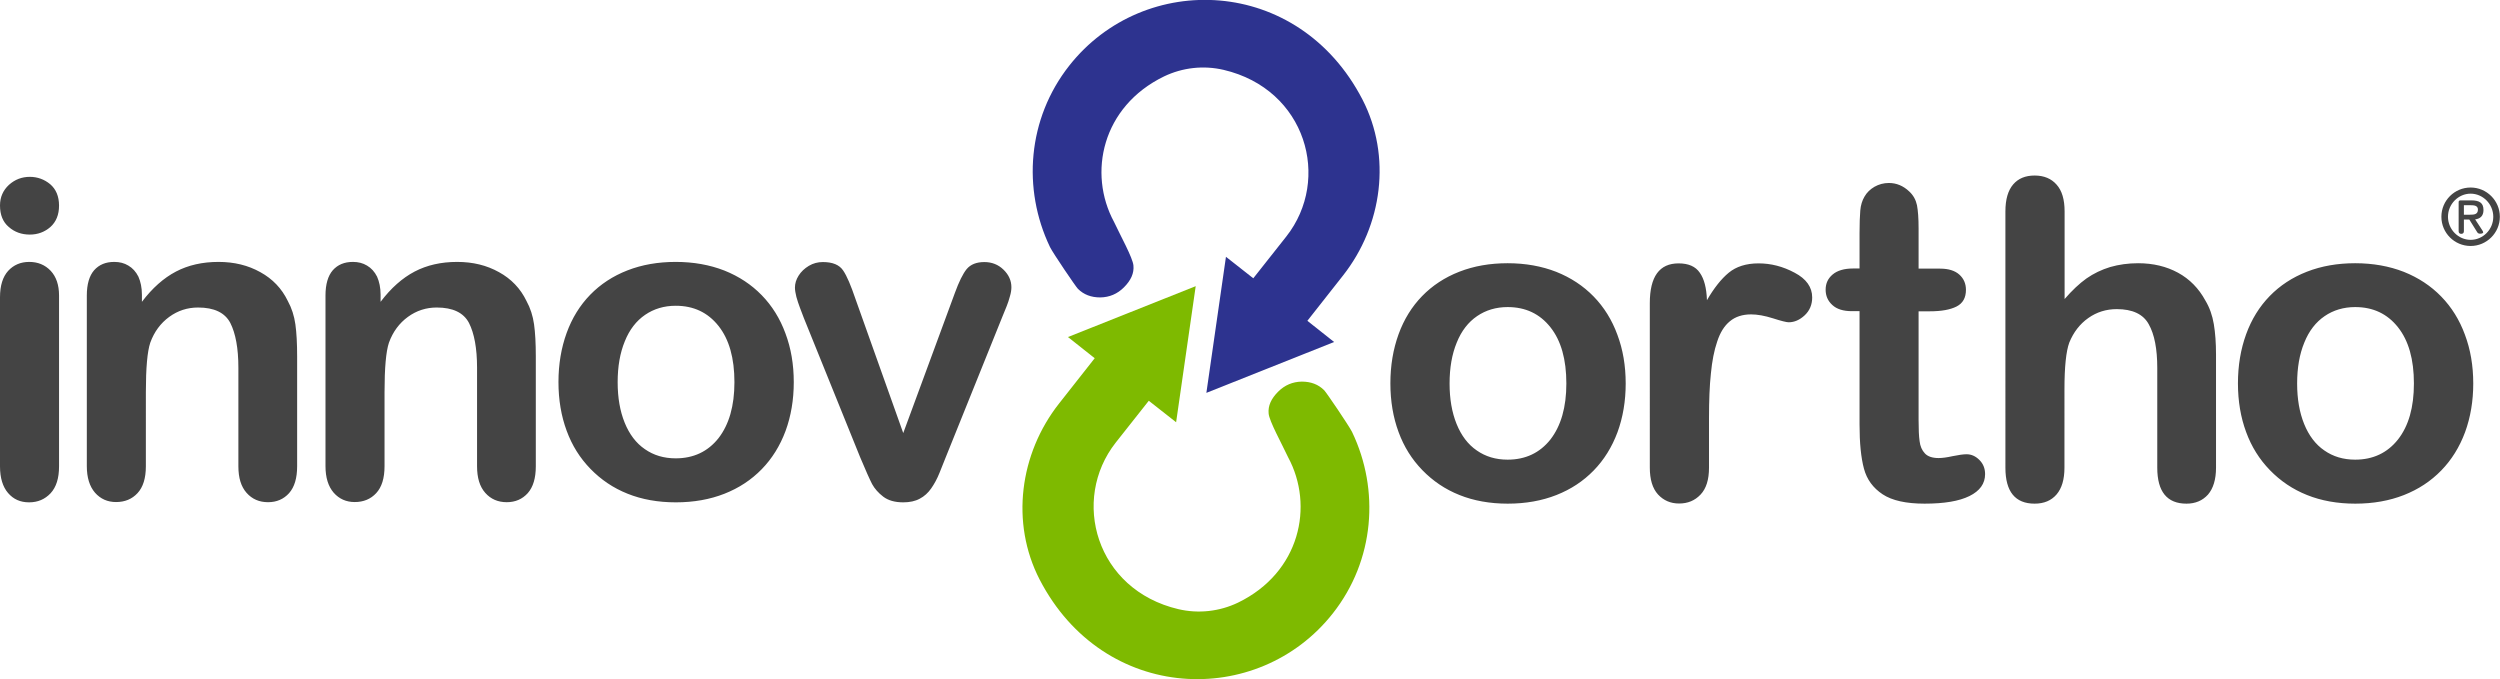
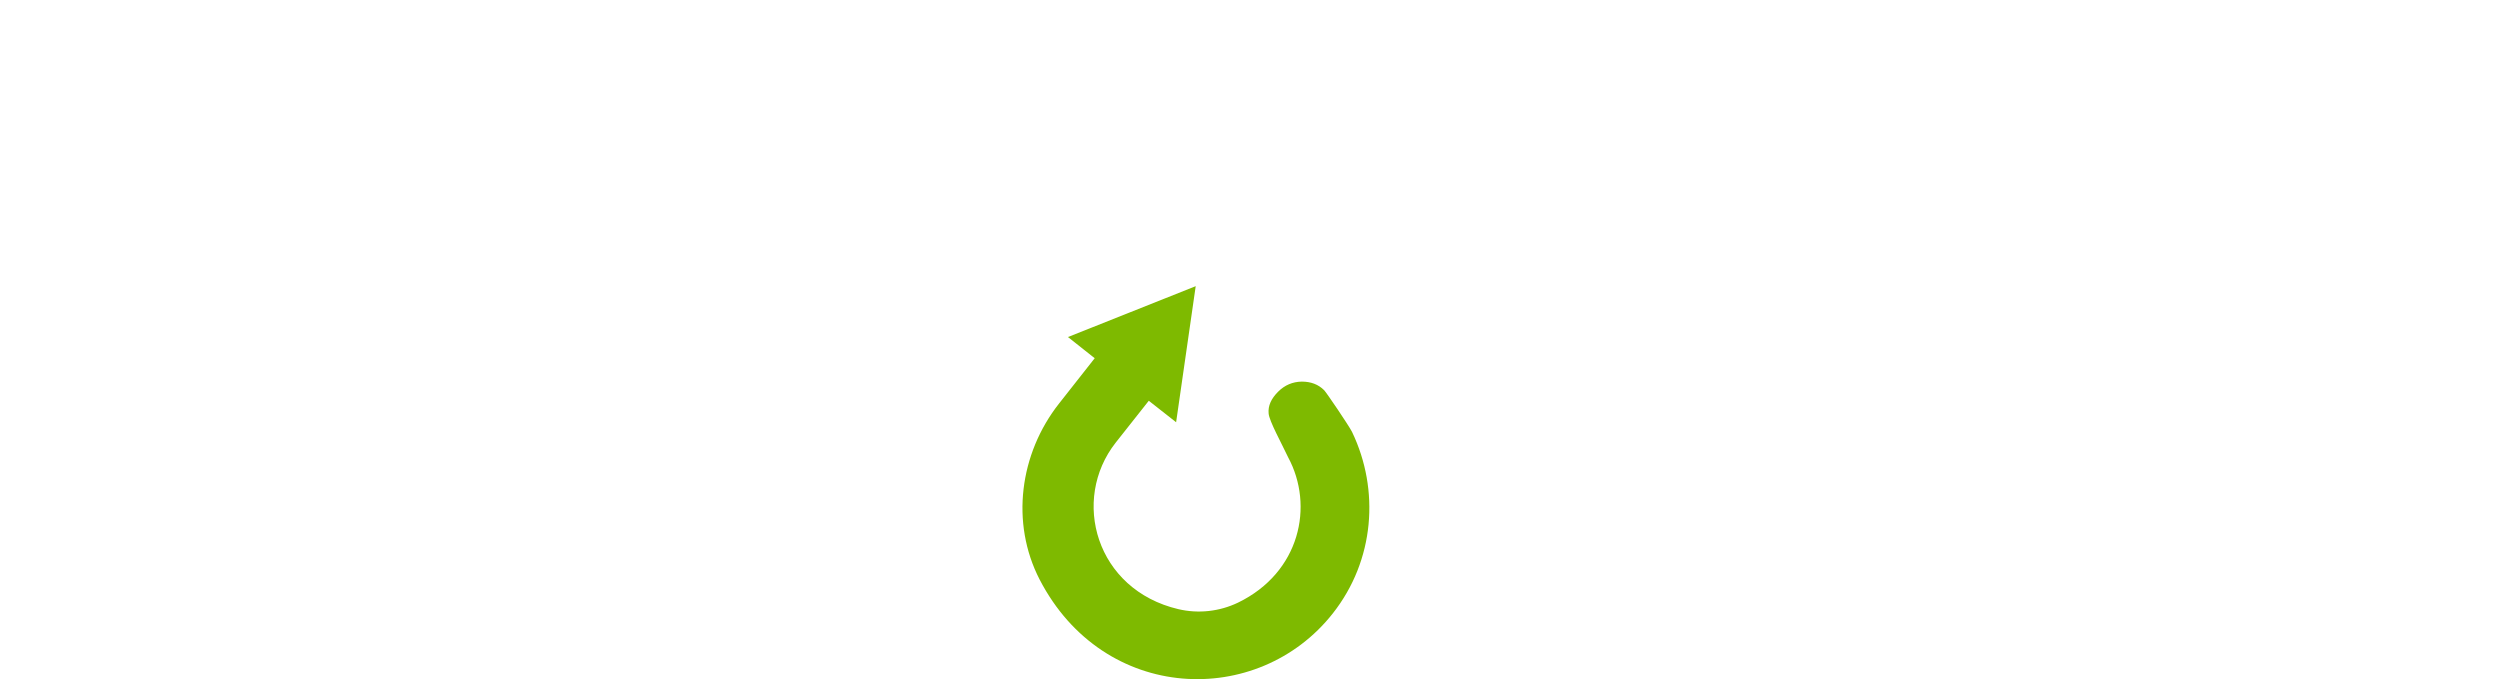
<svg xmlns="http://www.w3.org/2000/svg" version="1.1" id="Layer_1" x="0" y="0" viewBox="0 0 1710.5 464.6" xml:space="preserve">
  <style type="text/css">.st0{fill:#444}</style>
-   <path class="st0" d="M1112.3 262.4c0 12-1.9 23.2-5.6 33.3-3.8 10.2-9.2 18.9-16.3 26.2-7.1 7.3-15.6 12.9-25.5 16.8-9.9 3.9-21 5.9-33.3 5.9-12.2 0-23.3-2-33-5.9-9.8-3.9-18.2-9.6-25.4-17-7.2-7.4-12.6-16-16.3-26.1-3.7-10-5.6-21.1-5.6-33.3 0-12.2 1.9-23.4 5.6-33.6 3.7-10.2 9.1-18.9 16.1-26.1 7-7.2 15.5-12.8 25.5-16.7 10-3.9 21-5.8 33-5.8 12.2 0 23.3 2 33.3 5.9 10 4 18.5 9.6 25.6 16.9 7.1 7.3 12.5 16 16.2 26.1 3.8 10.1 5.7 21.2 5.7 33.4zm-40.6 0c0-16.5-3.6-29.3-10.9-38.5-7.3-9.2-17-13.8-29.3-13.8-7.9 0-14.9 2.1-20.9 6.2-6 4.1-10.7 10.1-13.9 18.1-3.3 8-4.9 17.3-4.9 28 0 10.6 1.6 19.8 4.8 27.7 3.2 7.9 7.8 14 13.8 18.1 6 4.2 13 6.3 21.1 6.3 12.2 0 22-4.6 29.3-13.8 7.2-9.3 10.9-22 10.9-38.3zm97.6 23.8V320c0 8.2-1.9 14.3-5.8 18.4-3.9 4.1-8.7 6.1-14.7 6.1-5.8 0-10.6-2.1-14.4-6.2-3.8-4.2-5.6-10.3-5.6-18.4V207.4c0-18.2 6.6-27.2 19.7-27.2 6.7 0 11.6 2.1 14.5 6.4 3 4.2 4.6 10.5 4.9 18.8 4.8-8.3 9.8-14.6 14.9-18.8 5.1-4.2 11.9-6.4 20.4-6.4 8.5 0 16.7 2.1 24.7 6.4 8 4.2 12 9.9 12 16.9 0 4.9-1.7 9-5.1 12.2-3.4 3.2-7.1 4.8-11 4.8-1.5 0-5.1-.9-10.7-2.7-5.7-1.8-10.7-2.7-15-2.7-5.9 0-10.8 1.6-14.5 4.7-3.8 3.1-6.7 7.7-8.7 13.9-2.1 6.1-3.5 13.4-4.3 21.8-.9 8.3-1.3 18.6-1.3 30.7zm98.6-102.5h4.4v-24.3c0-6.5.2-11.6.5-15.3.3-3.7 1.3-6.9 2.9-9.6 1.6-2.8 3.9-5 6.8-6.7 3-1.7 6.3-2.6 9.9-2.6 5.1 0 9.8 1.9 13.9 5.8 2.8 2.6 4.5 5.7 5.3 9.4.7 3.7 1.1 9 1.1 15.8v27.6h14.8c5.7 0 10.1 1.4 13.1 4.1 3 2.7 4.5 6.2 4.5 10.4 0 5.4-2.1 9.2-6.4 11.4-4.3 2.2-10.4 3.3-18.4 3.3h-7.6v74.3c0 6.3.2 11.2.7 14.6.4 3.4 1.6 6.2 3.6 8.3 1.9 2.1 5.1 3.2 9.4 3.2 2.4 0 5.6-.4 9.6-1.3 4-.8 7.2-1.3 9.5-1.3 3.3 0 6.2 1.3 8.8 3.9 2.6 2.6 3.9 5.8 3.9 9.7 0 6.5-3.6 11.5-10.7 15s-17.3 5.2-30.7 5.2c-12.6 0-22.2-2.1-28.7-6.4-6.5-4.3-10.8-10.1-12.8-17.6-2-7.5-3-17.5-3-30.1v-77.6h-5.3c-5.8 0-10.3-1.4-13.3-4.2-3.1-2.8-4.6-6.3-4.6-10.5 0-4.3 1.6-7.7 4.8-10.4 3.2-2.7 7.9-4.1 14-4.1zm144.7-39.1v60c5.1-5.9 10.1-10.6 15-14.1 4.9-3.4 10.3-6 16.2-7.8 5.9-1.7 12.3-2.6 19.1-2.6 10.3 0 19.4 2.2 27.3 6.5 7.9 4.3 14.2 10.7 18.7 19 2.9 4.8 4.8 10.2 5.8 16.2s1.5 12.9 1.5 20.7V320c0 8.1-1.9 14.2-5.5 18.4-3.7 4.1-8.6 6.2-14.7 6.2-13.3 0-20-8.2-20-24.6v-68.3c0-12.9-1.9-22.9-5.8-29.8-3.8-7-11.2-10.4-21.9-10.4-7.2 0-13.7 2-19.5 6.1-5.8 4.1-10.1 9.7-13 16.8-2.2 6-3.3 16.7-3.3 32.1V320c0 8-1.8 14.1-5.4 18.3-3.6 4.2-8.6 6.3-15 6.3-13.3 0-20-8.2-20-24.6V144.6c0-8.2 1.8-14.3 5.3-18.4 3.5-4.1 8.4-6.1 14.7-6.1 6.4 0 11.4 2.1 15 6.2 3.7 4.1 5.5 10.2 5.5 18.3zm279.6 117.8c0 12-1.9 23.2-5.6 33.3-3.8 10.2-9.2 18.9-16.3 26.2-7.1 7.3-15.6 12.9-25.5 16.8-9.9 3.9-21 5.9-33.3 5.9-12.2 0-23.3-2-33-5.9-9.8-3.9-18.2-9.6-25.4-17-7.2-7.4-12.6-16-16.3-26.1-3.7-10-5.6-21.1-5.6-33.3 0-12.2 1.9-23.4 5.6-33.6 3.7-10.2 9.1-18.9 16.1-26.1 7-7.2 15.5-12.8 25.5-16.7 10-3.9 21-5.8 33-5.8 12.2 0 23.3 2 33.3 5.9 10 4 18.5 9.6 25.6 16.9 7.1 7.3 12.5 16 16.2 26.1 3.8 10.1 5.7 21.2 5.7 33.4zm-40.6 0c0-16.5-3.6-29.3-10.9-38.5-7.3-9.2-17-13.8-29.3-13.8-7.9 0-14.9 2.1-20.9 6.2-6 4.1-10.7 10.1-13.9 18.1-3.3 8-4.9 17.3-4.9 28 0 10.6 1.6 19.8 4.8 27.7 3.2 7.9 7.8 14 13.8 18.1 6 4.2 13 6.3 21.1 6.3 12.2 0 22-4.6 29.3-13.8 7.3-9.3 10.9-22 10.9-38.3zM20.4 160.5c-5.6 0-10.4-1.7-14.4-5.2-4-3.4-6-8.3-6-14.7 0-5.7 2.1-10.4 6.1-14.1 4.1-3.7 8.9-5.5 14.3-5.5 5.2 0 9.9 1.7 13.9 5 4 3.4 6.1 8.3 6.1 14.7 0 6.2-2 11.1-5.9 14.6-3.9 3.4-8.6 5.2-14.1 5.2zm20 41.7v116.9c0 8.1-1.9 14.2-5.8 18.4-3.9 4.1-8.7 6.2-14.7 6.2s-10.7-2.1-14.4-6.4C1.9 333.1 0 327 0 319.1V203.4c0-8 1.9-14 5.6-18.1 3.7-4 8.5-6.1 14.4-6.1s10.8 2 14.7 6.1c3.8 4.1 5.7 9.7 5.7 16.9zm56.7-.6v4.9c7.1-9.4 14.9-16.3 23.3-20.7s18.1-6.6 29.1-6.6c10.7 0 20.2 2.3 28.6 7 8.4 4.6 14.7 11.2 18.8 19.7 2.7 4.9 4.4 10.3 5.2 16 .8 5.7 1.2 13 1.2 21.9V319c0 8.1-1.8 14.2-5.5 18.4-3.7 4.1-8.5 6.2-14.4 6.2-6 0-10.9-2.1-14.7-6.4-3.8-4.3-5.6-10.3-5.6-18.2v-67.4c0-13.3-1.9-23.5-5.5-30.6-3.7-7.1-11.1-10.6-22.1-10.6-7.2 0-13.8 2.1-19.7 6.4-5.9 4.3-10.3 10.2-13 17.7-2 6-3 17.3-3 33.8V319c0 8.2-1.9 14.3-5.7 18.4-3.8 4.1-8.7 6.1-14.7 6.1-5.8 0-10.6-2.1-14.4-6.4-3.7-4.3-5.6-10.3-5.6-18.2V202.2c0-7.7 1.7-13.5 5-17.3 3.4-3.8 7.9-5.7 13.8-5.7 3.6 0 6.8.8 9.6 2.5 2.9 1.7 5.2 4.2 6.9 7.6 1.5 3.4 2.4 7.5 2.4 12.3zm163.3 0v4.9c7.1-9.4 14.9-16.3 23.3-20.7 8.4-4.4 18.1-6.6 29.1-6.6 10.7 0 20.2 2.3 28.6 7 8.4 4.6 14.7 11.2 18.8 19.7 2.7 4.9 4.4 10.3 5.2 16 .8 5.7 1.2 13 1.2 21.9V319c0 8.1-1.8 14.2-5.5 18.4-3.7 4.1-8.5 6.2-14.4 6.2-6 0-10.9-2.1-14.7-6.4-3.8-4.3-5.6-10.3-5.6-18.2v-67.4c0-13.3-1.9-23.5-5.5-30.6-3.7-7.1-11.1-10.6-22.1-10.6-7.2 0-13.8 2.1-19.7 6.4-5.9 4.3-10.3 10.2-13 17.7-2 6-3 17.3-3 33.8V319c0 8.2-1.9 14.3-5.7 18.4-3.8 4.1-8.7 6.1-14.7 6.1-5.8 0-10.6-2.1-14.4-6.4-3.7-4.3-5.6-10.3-5.6-18.2V202.2c0-7.7 1.7-13.5 5-17.3 3.4-3.8 7.9-5.7 13.8-5.7 3.6 0 6.8.8 9.6 2.5 2.9 1.7 5.2 4.2 6.9 7.6 1.5 3.4 2.4 7.5 2.4 12.3zm282.7 59.9c0 12-1.9 23.2-5.6 33.3-3.8 10.2-9.2 18.9-16.3 26.2-7.1 7.3-15.6 12.9-25.5 16.8-9.9 3.9-21 5.9-33.3 5.9-12.2 0-23.3-2-33-5.9-9.8-3.9-18.2-9.6-25.4-17-7.2-7.4-12.6-16-16.3-26.1-3.7-10-5.6-21.1-5.6-33.3 0-12.2 1.9-23.4 5.6-33.6 3.7-10.2 9.1-18.9 16.1-26.1 7-7.2 15.5-12.8 25.5-16.7 10-3.9 21-5.8 33-5.8 12.2 0 23.3 2 33.3 5.9 10 4 18.5 9.6 25.6 16.9 7.1 7.3 12.5 16 16.2 26.1 3.8 10.1 5.7 21.2 5.7 33.4zm-40.6 0c0-16.5-3.6-29.3-10.9-38.5-7.3-9.2-17-13.8-29.3-13.8-7.9 0-14.9 2.1-20.9 6.2-6 4.1-10.7 10.1-13.9 18.1-3.3 8-4.9 17.3-4.9 28 0 10.6 1.6 19.8 4.8 27.7 3.2 7.9 7.8 14 13.8 18.1 6 4.2 13 6.3 21.1 6.3 12.2 0 22-4.6 29.3-13.8 7.2-9.3 10.9-22 10.9-38.3zm82.8-57l32.7 91.8 35.3-95.8c2.8-7.7 5.5-13.2 8.1-16.4 2.7-3.2 6.7-4.8 12.1-4.8 5.1 0 9.5 1.7 13.1 5.2s5.4 7.5 5.4 12c0 1.8-.3 3.9-1 6.2-.6 2.4-1.4 4.6-2.2 6.7-.8 2.1-1.8 4.4-2.9 7.1l-38.8 96.3c-1.1 2.8-2.5 6.3-4.2 10.5-1.7 4.3-3.7 7.9-5.8 10.9-2.1 3-4.7 5.4-7.8 7-3.1 1.7-6.9 2.5-11.3 2.5-5.7 0-10.3-1.3-13.7-3.9s-5.9-5.5-7.6-8.6c-1.6-3.1-4.4-9.3-8.2-18.4L550 217.6c-.9-2.4-1.8-4.7-2.7-7.1-.9-2.4-1.7-4.8-2.4-7.3-.6-2.5-1-4.6-1-6.4 0-2.8.8-5.5 2.5-8.2 1.7-2.7 4-4.9 7-6.7s6.2-2.6 9.6-2.6c6.7 0 11.3 1.9 13.9 5.8 2.6 3.8 5.3 10.3 8.4 19.4z" />
-   <path d="M918.9 188.5l-24.4 31 18.3 14.5-87.4 34.8 13.4-93.1 18.7 14.7 22.6-28.6c30.8-39.1 13.7-100.7-42.9-114-13.7-3.2-28.1-1.6-40.8 4.5-42.4 20.6-52.2 66.2-34.2 99.5 4.3 9.2 12.9 24.7 13.3 29.9.5 5.2-1.7 10.1-6.5 14.9-4.5 4.5-9.9 6.8-16.2 6.9-6.2 0-11.3-1.9-15.3-5.9-1.5-1.5-16.9-24.2-19-28.4-.1-.2-.2-.3-.2-.4-18.8-39.4-15.4-87.5 13.3-123.9C782.7-20 888.3-16.7 932.2 68.1c20 38.8 13.7 86.1-13.3 120.4z" fill="#2d338f" />
  <path d="M724.6 276.1l24.4-31-18.3-14.5 87.4-34.8-13.4 93.1-18.7-14.7-22.6 28.6c-30.8 39.1-13.7 100.7 42.9 114 13.7 3.2 28.1 1.6 40.8-4.5 42.4-20.6 52.2-66.2 34.2-99.5-4.3-9.2-12.9-24.7-13.3-29.9-.5-5.2 1.7-10.1 6.5-14.9 4.5-4.5 9.9-6.8 16.2-6.9 6.2 0 11.3 1.9 15.3 5.9 1.5 1.5 16.9 24.2 19 28.4.1.2.2.3.2.4 18.8 39.4 15.4 87.5-13.3 123.9-51.1 64.9-156.7 61.6-200.6-23.2-20-38.8-13.7-86.1 13.3-120.4z" fill="#7eba00" />
-   <path class="st0" d="M1670.4 148.3c0-11.1 9-20 20-20s20 9 20 20-9 20-20 20-20-8.9-20-20zm35.5 0c0-8.7-7.1-15.8-15.5-15.8s-15.5 7.1-15.5 15.8 7.1 15.8 15.5 15.8 15.5-7 15.5-15.8zm-20.1 2v7.9c0 1.1-.6 1.8-1.8 1.8-1.2 0-1.8-.7-1.8-1.8v-19.9c0-.8.4-1.2 1.3-1.2h7.3c5.5 0 8.4 1.6 8.4 6.6 0 4.3-2.5 6-5.7 6.4l4.9 7.5c.2.3.6 1 .6 1.4 0 .6-1.1.9-2 .9-1.1 0-1.7-.3-2.2-1.2l-5.3-8.5h-3.7zm4.2-3.4c2.8 0 5.4-.2 5.4-3.5 0-2.8-2.7-3-5.1-3h-4.5v6.5h4.2z" />
</svg>